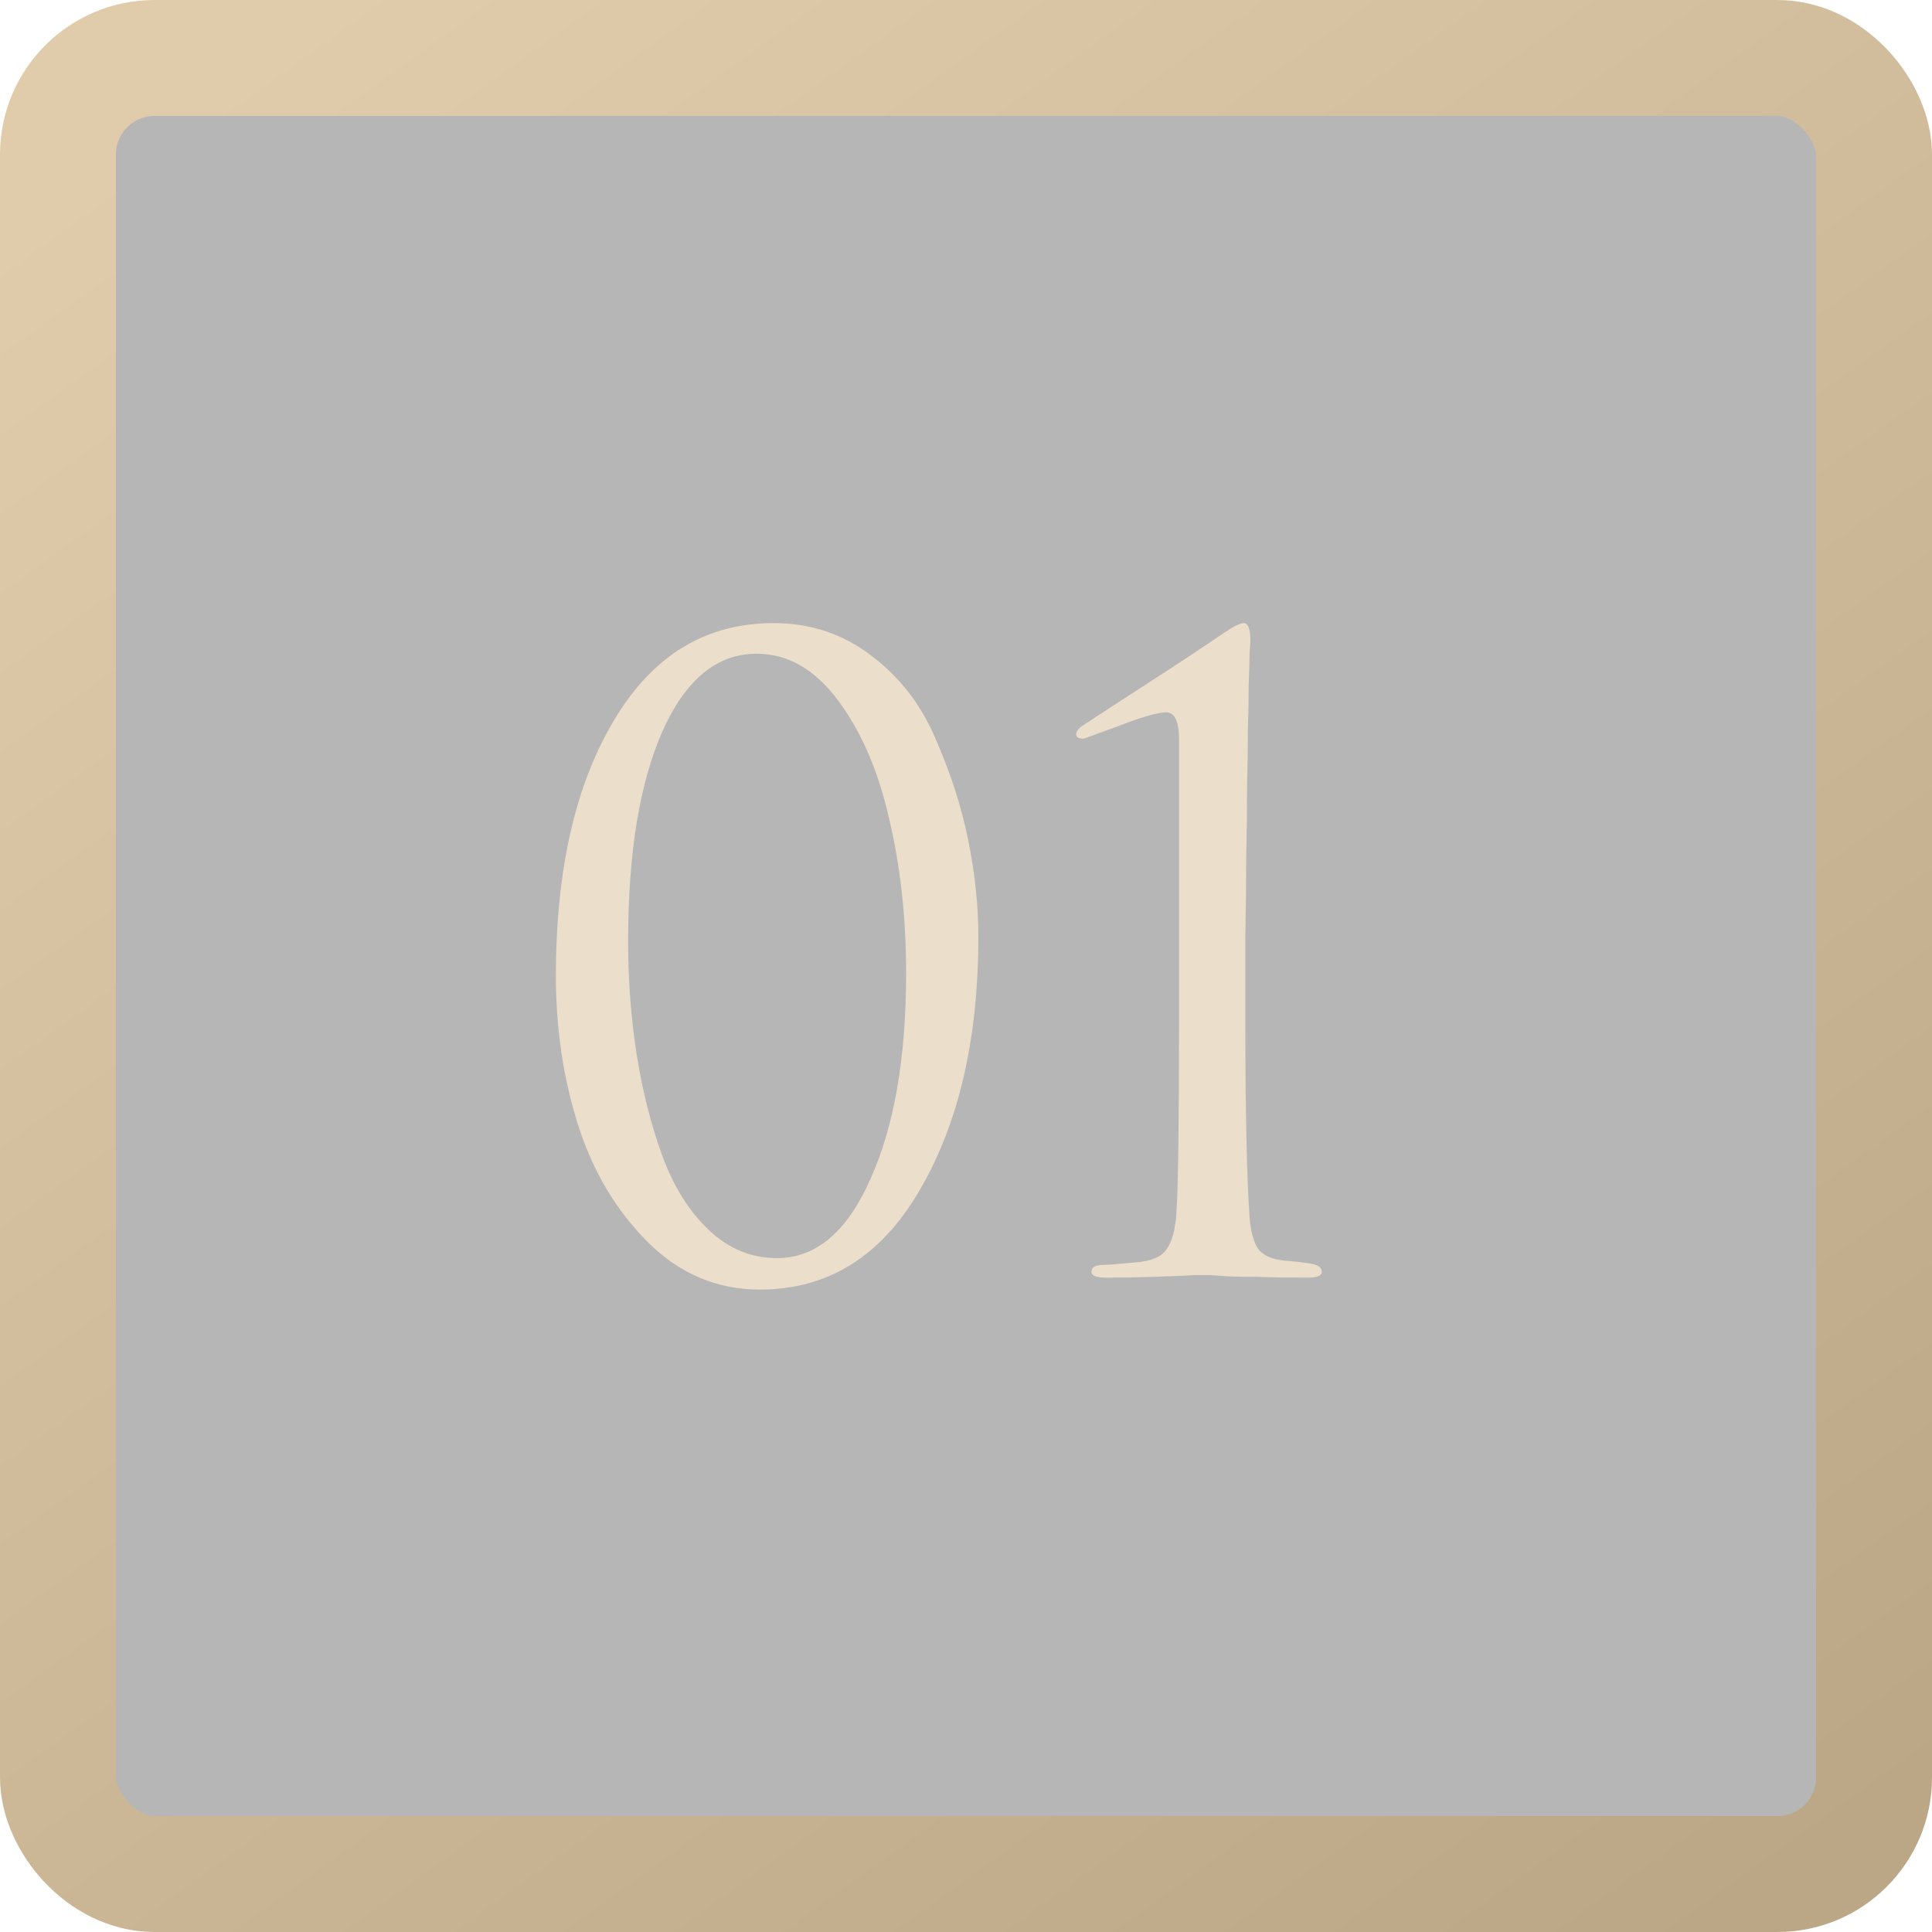
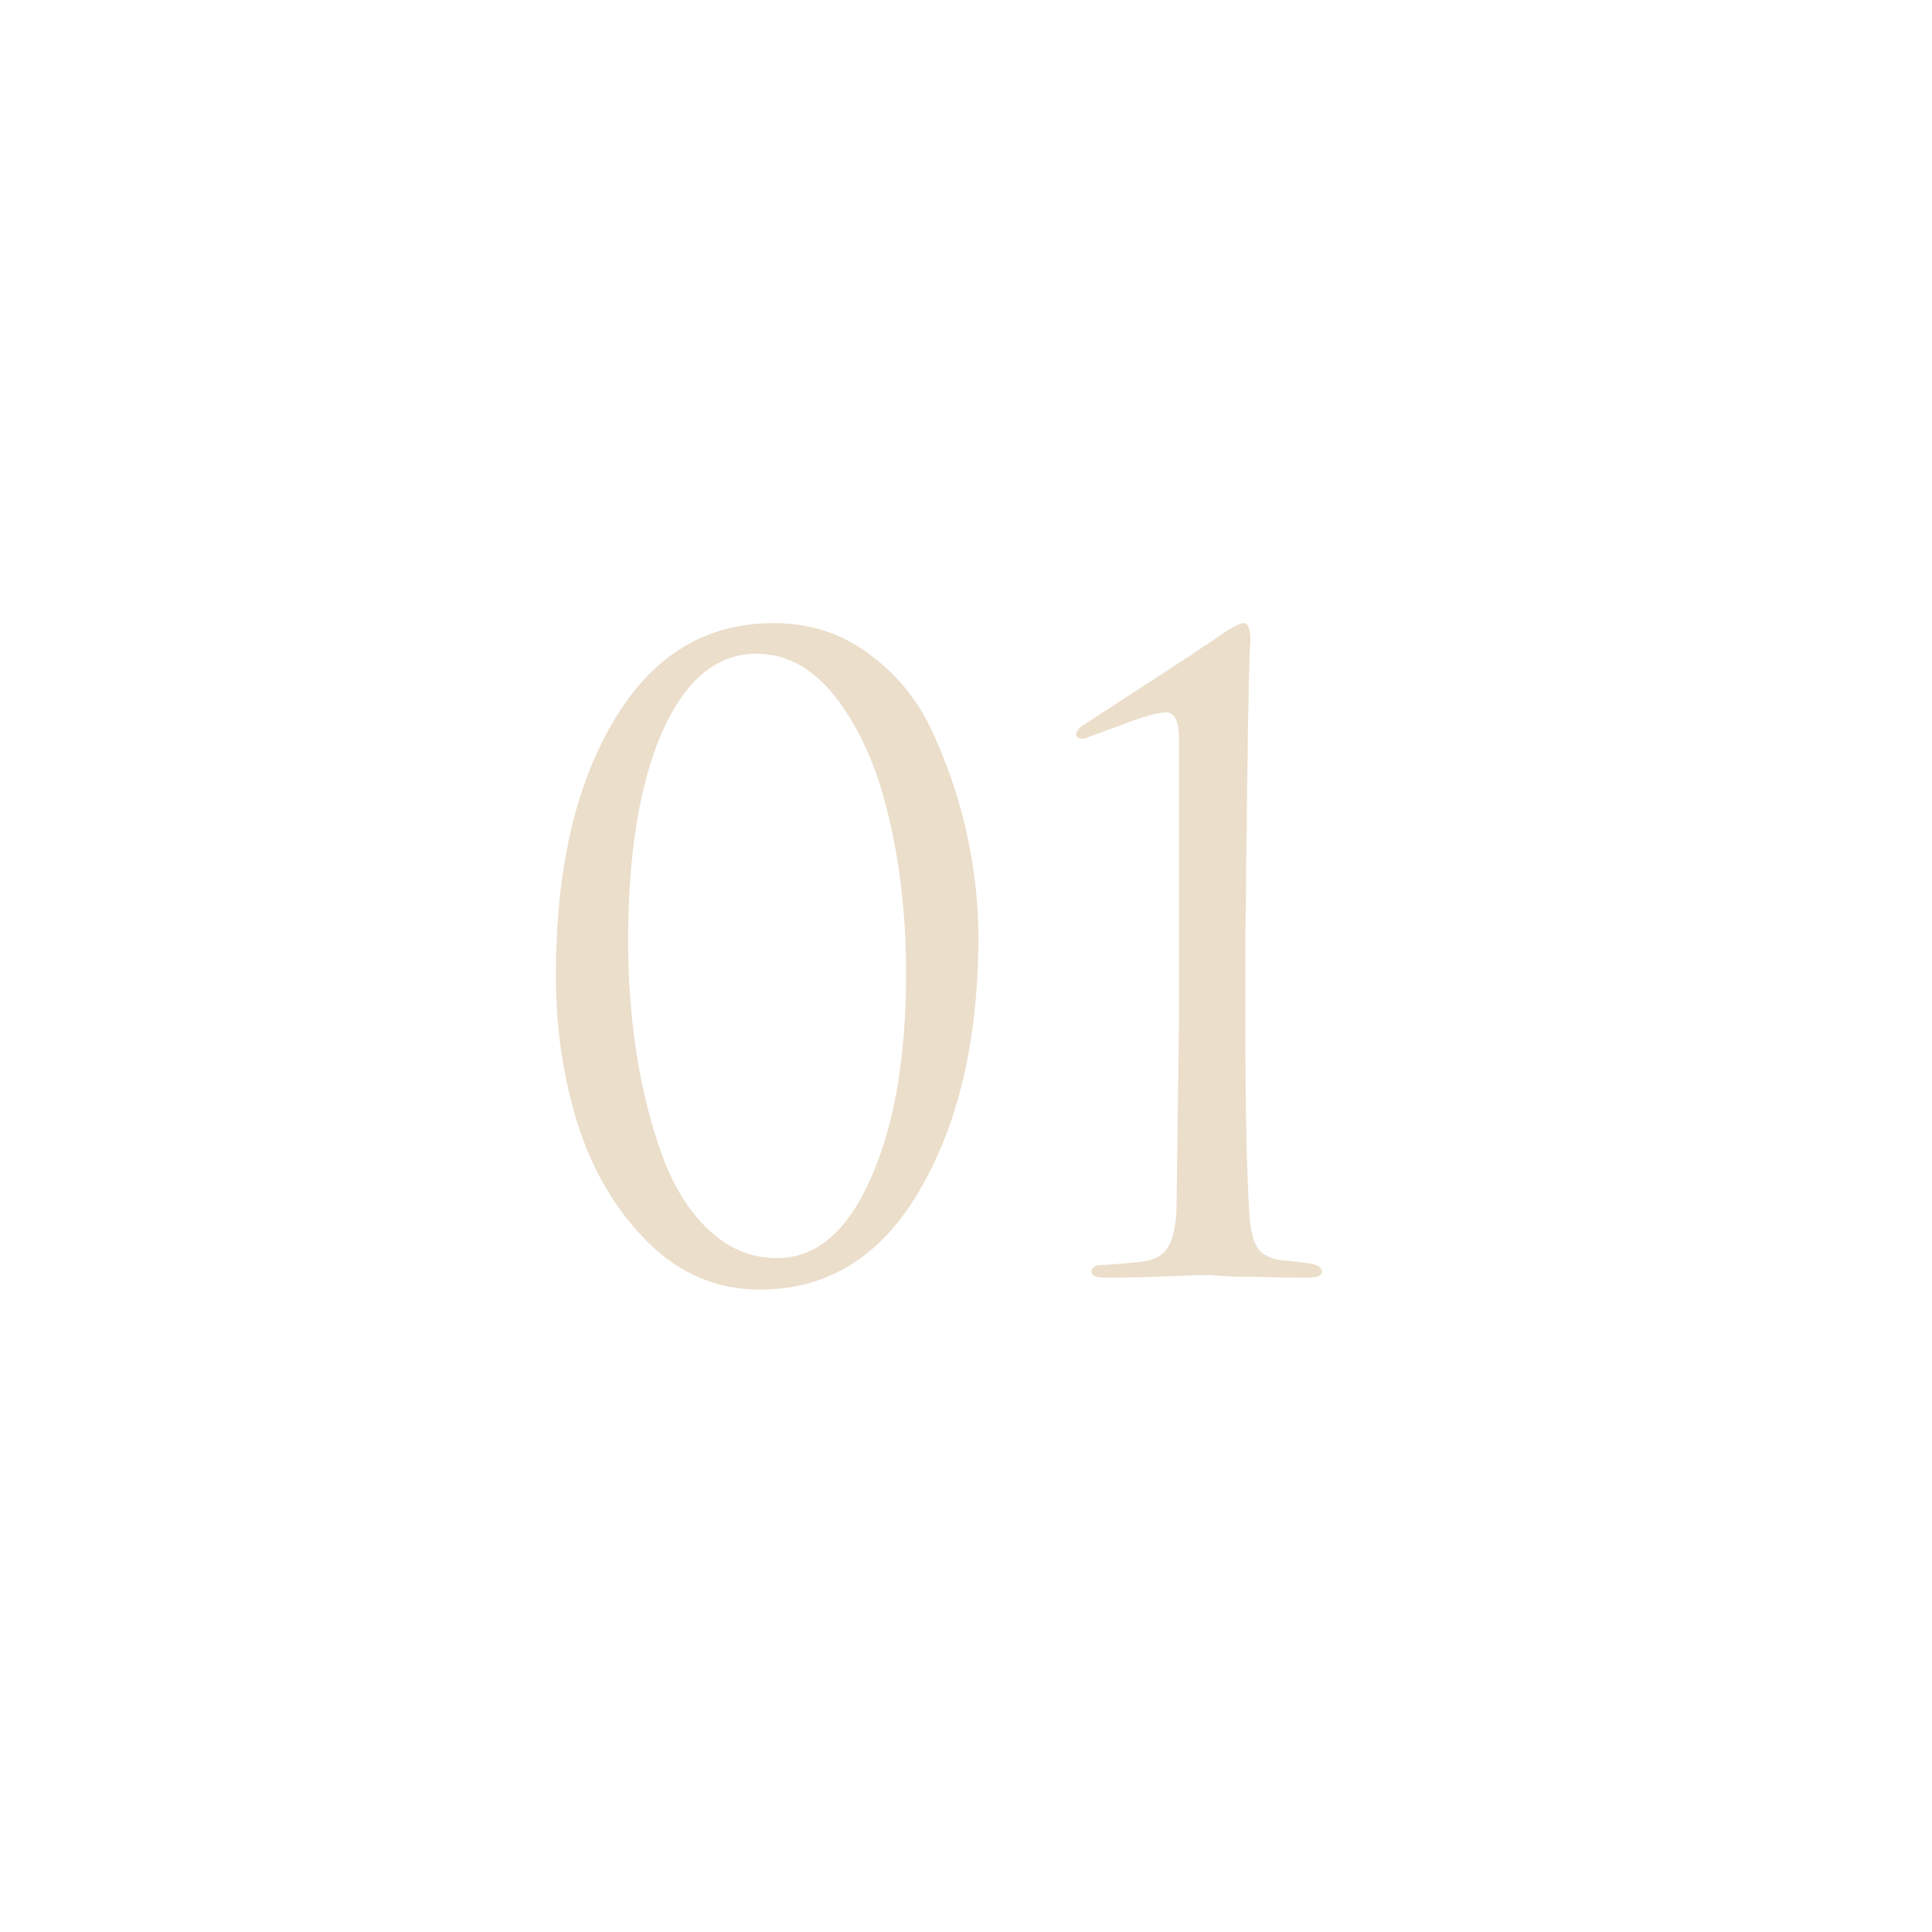
<svg xmlns="http://www.w3.org/2000/svg" width="50" height="50" viewBox="0 0 50 50" fill="none">
-   <rect data-figma-bg-blur-radius="30" x="1.5" y="1.5" width="47" height="47" rx="2.5" fill="#0B0B0B" fill-opacity="0.3" stroke="url(#paint0_linear_3977_155)" stroke-width="3" />
-   <path d="M25.32 24.244C25.32 26.884 24.814 29.069 23.802 30.8C22.805 32.516 21.426 33.374 19.666 33.374C18.551 33.374 17.583 32.963 16.762 32.142C15.941 31.321 15.339 30.309 14.958 29.106C14.577 27.903 14.386 26.62 14.386 25.256C14.386 22.528 14.885 20.328 15.882 18.656C16.879 16.969 18.258 16.126 20.018 16.126C20.986 16.126 21.837 16.412 22.57 16.984C23.303 17.541 23.853 18.26 24.22 19.14C24.601 20.005 24.88 20.871 25.056 21.736C25.232 22.601 25.32 23.437 25.32 24.244ZM23.45 25.19C23.45 23.753 23.303 22.418 23.01 21.186C22.731 19.954 22.291 18.935 21.69 18.128C21.089 17.321 20.385 16.918 19.578 16.918C18.551 16.918 17.737 17.593 17.136 18.942C16.549 20.291 16.256 22.095 16.256 24.354C16.256 25.366 16.329 26.341 16.476 27.28C16.623 28.219 16.843 29.091 17.136 29.898C17.429 30.705 17.833 31.35 18.346 31.834C18.859 32.318 19.446 32.56 20.106 32.56C21.118 32.56 21.925 31.878 22.526 30.514C23.142 29.15 23.45 27.375 23.45 25.19ZM30.513 26.378V19.14C30.513 18.671 30.403 18.436 30.183 18.436C29.963 18.436 29.552 18.553 28.951 18.788L28.049 19.118C27.917 19.118 27.851 19.081 27.851 19.008C27.851 18.935 27.902 18.861 28.005 18.788C28.474 18.48 29.083 18.084 29.831 17.6C30.579 17.116 31.188 16.713 31.657 16.39C31.921 16.214 32.097 16.126 32.185 16.126C32.302 16.126 32.361 16.28 32.361 16.588L32.339 16.896C32.339 17.087 32.332 17.351 32.317 17.688C32.317 18.025 32.31 18.421 32.295 18.876C32.295 19.331 32.288 19.851 32.273 20.438C32.273 21.025 32.266 21.626 32.251 22.242C32.251 22.858 32.244 23.533 32.229 24.266C32.229 24.985 32.229 25.689 32.229 26.378C32.229 28.725 32.266 30.433 32.339 31.504C32.368 31.871 32.442 32.142 32.559 32.318C32.691 32.494 32.926 32.597 33.263 32.626C33.468 32.641 33.666 32.663 33.857 32.692C34.092 32.721 34.209 32.795 34.209 32.912C34.209 33.015 34.084 33.066 33.835 33.066C33.351 33.066 32.911 33.059 32.515 33.044C32.119 33.044 31.826 33.037 31.635 33.022L31.327 33H30.931C30.667 33.015 30.315 33.029 29.875 33.044C29.45 33.059 29.032 33.066 28.621 33.066C28.372 33.066 28.247 33.015 28.247 32.912C28.247 32.795 28.35 32.736 28.555 32.736C28.628 32.736 28.907 32.714 29.391 32.67C29.787 32.641 30.051 32.531 30.183 32.34C30.33 32.149 30.418 31.827 30.447 31.372C30.491 30.727 30.513 29.062 30.513 26.378Z" fill="#EBDECA" />
+   <path d="M25.32 24.244C25.32 26.884 24.814 29.069 23.802 30.8C22.805 32.516 21.426 33.374 19.666 33.374C18.551 33.374 17.583 32.963 16.762 32.142C15.941 31.321 15.339 30.309 14.958 29.106C14.577 27.903 14.386 26.62 14.386 25.256C14.386 22.528 14.885 20.328 15.882 18.656C16.879 16.969 18.258 16.126 20.018 16.126C20.986 16.126 21.837 16.412 22.57 16.984C23.303 17.541 23.853 18.26 24.22 19.14C24.601 20.005 24.88 20.871 25.056 21.736C25.232 22.601 25.32 23.437 25.32 24.244ZM23.45 25.19C23.45 23.753 23.303 22.418 23.01 21.186C22.731 19.954 22.291 18.935 21.69 18.128C21.089 17.321 20.385 16.918 19.578 16.918C18.551 16.918 17.737 17.593 17.136 18.942C16.549 20.291 16.256 22.095 16.256 24.354C16.256 25.366 16.329 26.341 16.476 27.28C16.623 28.219 16.843 29.091 17.136 29.898C17.429 30.705 17.833 31.35 18.346 31.834C18.859 32.318 19.446 32.56 20.106 32.56C21.118 32.56 21.925 31.878 22.526 30.514C23.142 29.15 23.45 27.375 23.45 25.19ZM30.513 26.378V19.14C30.513 18.671 30.403 18.436 30.183 18.436C29.963 18.436 29.552 18.553 28.951 18.788L28.049 19.118C27.917 19.118 27.851 19.081 27.851 19.008C27.851 18.935 27.902 18.861 28.005 18.788C28.474 18.48 29.083 18.084 29.831 17.6C30.579 17.116 31.188 16.713 31.657 16.39C31.921 16.214 32.097 16.126 32.185 16.126C32.302 16.126 32.361 16.28 32.361 16.588L32.339 16.896C32.339 17.087 32.332 17.351 32.317 17.688C32.317 18.025 32.31 18.421 32.295 18.876C32.295 19.331 32.288 19.851 32.273 20.438C32.273 21.025 32.266 21.626 32.251 22.242C32.251 22.858 32.244 23.533 32.229 24.266C32.229 24.985 32.229 25.689 32.229 26.378C32.229 28.725 32.266 30.433 32.339 31.504C32.368 31.871 32.442 32.142 32.559 32.318C32.691 32.494 32.926 32.597 33.263 32.626C33.468 32.641 33.666 32.663 33.857 32.692C34.092 32.721 34.209 32.795 34.209 32.912C34.209 33.015 34.084 33.066 33.835 33.066C33.351 33.066 32.911 33.059 32.515 33.044C32.119 33.044 31.826 33.037 31.635 33.022L31.327 33H30.931C30.667 33.015 30.315 33.029 29.875 33.044C29.45 33.059 29.032 33.066 28.621 33.066C28.372 33.066 28.247 33.015 28.247 32.912C28.247 32.795 28.35 32.736 28.555 32.736C28.628 32.736 28.907 32.714 29.391 32.67C29.787 32.641 30.051 32.531 30.183 32.34C30.33 32.149 30.418 31.827 30.447 31.372Z" fill="#EBDECA" />
  <defs>
    <clipPath id="bgblur_0_3977_155_clip_path" transform="translate(30 30)">
      <rect x="1.5" y="1.5" width="47" height="47" rx="2.5" />
    </clipPath>
    <linearGradient id="paint0_linear_3977_155" x1="8.5" y1="4.92334e-07" x2="44.5" y2="50" gradientUnits="userSpaceOnUse">
      <stop stop-color="#E0CCAB" />
      <stop offset="1" stop-color="#BBA786" />
    </linearGradient>
  </defs>
</svg>